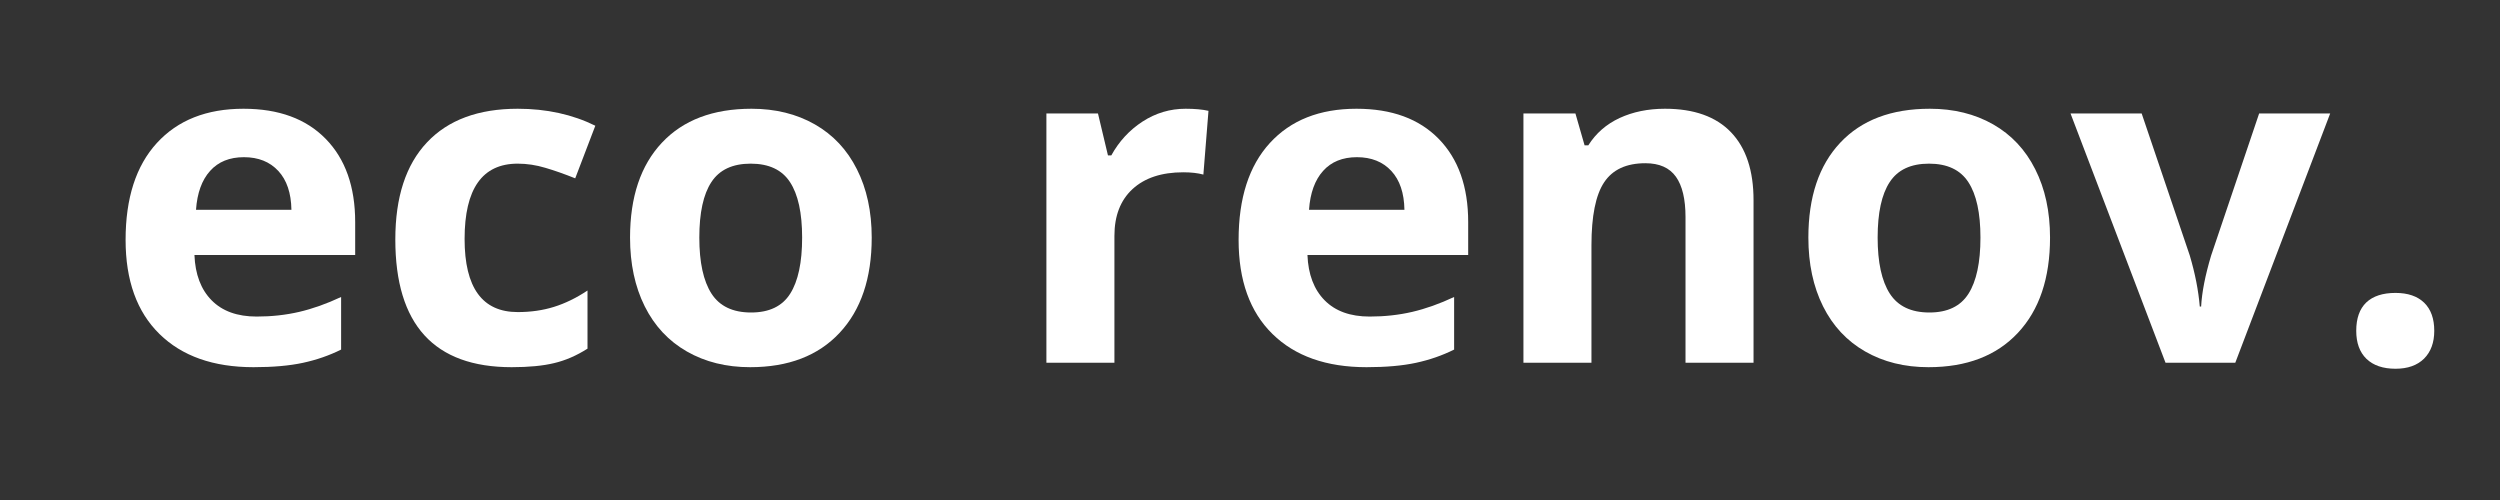
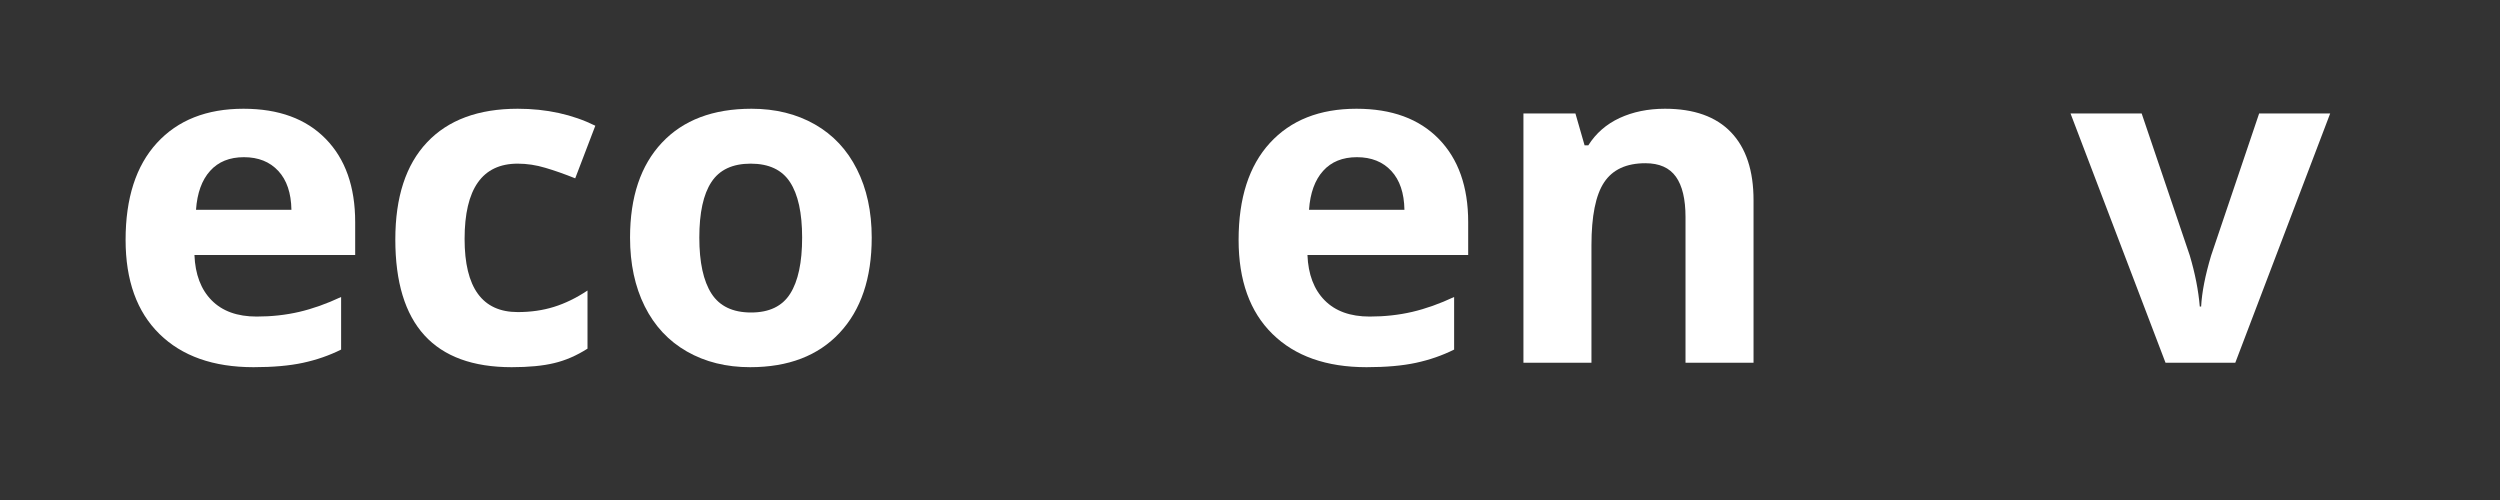
<svg xmlns="http://www.w3.org/2000/svg" width="500" zoomAndPan="magnify" viewBox="0 0 375 75" height="100" preserveAspectRatio="xMidYMid meet" version="1.0">
  <rect x="0" y="0" width="375" height="75" fill="#333333" stroke="none" />
  <defs>
    <g />
  </defs>
  <g fill="#ffffff" fill-opacity="1">
    <g transform="translate(15.761, 54.406)">
      <g>
        <path d="M 20.828 -30.828 C 18.672 -30.828 16.977 -30.141 15.75 -28.766 C 14.52 -27.398 13.816 -25.457 13.641 -22.938 L 27.953 -22.938 C 27.91 -25.457 27.254 -27.398 25.984 -28.766 C 24.711 -30.141 22.992 -30.828 20.828 -30.828 Z M 22.266 0.672 C 16.242 0.672 11.539 -0.988 8.156 -4.312 C 4.77 -7.633 3.078 -12.336 3.078 -18.422 C 3.078 -24.691 4.641 -29.535 7.766 -32.953 C 10.898 -36.379 15.234 -38.094 20.766 -38.094 C 26.047 -38.094 30.156 -36.586 33.094 -33.578 C 36.039 -30.566 37.516 -26.406 37.516 -21.094 L 37.516 -16.156 L 13.406 -16.156 C 13.52 -13.25 14.379 -10.984 15.984 -9.359 C 17.586 -7.734 19.836 -6.922 22.734 -6.922 C 24.984 -6.922 27.113 -7.156 29.125 -7.625 C 31.133 -8.094 33.227 -8.836 35.406 -9.859 L 35.406 -1.969 C 33.625 -1.082 31.719 -0.422 29.688 0.016 C 27.664 0.453 25.191 0.672 22.266 0.672 Z M 22.266 0.672 " />
      </g>
    </g>
  </g>
  <g fill="#ffffff" fill-opacity="1">
    <g transform="translate(56.22, 54.406)">
      <g>
        <path d="M 20.531 0.672 C 8.895 0.672 3.078 -5.711 3.078 -18.484 C 3.078 -24.836 4.66 -29.691 7.828 -33.047 C 10.992 -36.41 15.531 -38.094 21.438 -38.094 C 25.758 -38.094 29.641 -37.242 33.078 -35.547 L 30.062 -27.656 C 28.457 -28.301 26.961 -28.828 25.578 -29.234 C 24.203 -29.648 22.82 -29.859 21.438 -29.859 C 16.125 -29.859 13.469 -26.094 13.469 -18.562 C 13.469 -11.25 16.125 -7.594 21.438 -7.594 C 23.395 -7.594 25.207 -7.852 26.875 -8.375 C 28.551 -8.895 30.227 -9.711 31.906 -10.828 L 31.906 -2.109 C 30.25 -1.055 28.578 -0.332 26.891 0.062 C 25.211 0.469 23.094 0.672 20.531 0.672 Z M 20.531 0.672 " />
      </g>
    </g>
  </g>
  <g fill="#ffffff" fill-opacity="1">
    <g transform="translate(91.429, 54.406)">
      <g>
        <path d="M 13.469 -18.766 C 13.469 -15.055 14.078 -12.254 15.297 -10.359 C 16.516 -8.473 18.492 -7.531 21.234 -7.531 C 23.953 -7.531 25.906 -8.469 27.094 -10.344 C 28.289 -12.227 28.891 -15.035 28.891 -18.766 C 28.891 -22.461 28.285 -25.234 27.078 -27.078 C 25.879 -28.93 23.91 -29.859 21.172 -29.859 C 18.453 -29.859 16.488 -28.938 15.281 -27.094 C 14.07 -25.258 13.469 -22.484 13.469 -18.766 Z M 39.328 -18.766 C 39.328 -12.672 37.719 -7.906 34.5 -4.469 C 31.289 -1.039 26.82 0.672 21.094 0.672 C 17.508 0.672 14.344 -0.113 11.594 -1.688 C 8.852 -3.258 6.75 -5.516 5.281 -8.453 C 3.812 -11.398 3.078 -14.836 3.078 -18.766 C 3.078 -24.867 4.672 -29.613 7.859 -33 C 11.047 -36.395 15.523 -38.094 21.297 -38.094 C 24.891 -38.094 28.055 -37.312 30.797 -35.75 C 33.535 -34.188 35.641 -31.941 37.109 -29.016 C 38.586 -26.098 39.328 -22.68 39.328 -18.766 Z M 39.328 -18.766 " />
      </g>
    </g>
  </g>
  <g fill="#ffffff" fill-opacity="1">
    <g transform="translate(133.827, 54.406)">
      <g />
    </g>
  </g>
  <g fill="#ffffff" fill-opacity="1">
    <g transform="translate(151.616, 54.406)">
      <g>
-         <path d="M 26.219 -38.094 C 27.602 -38.094 28.75 -37.988 29.656 -37.781 L 28.891 -28.219 C 28.066 -28.445 27.062 -28.562 25.875 -28.562 C 22.625 -28.562 20.086 -27.723 18.266 -26.047 C 16.453 -24.379 15.547 -22.039 15.547 -19.031 L 15.547 0 L 5.344 0 L 5.344 -37.391 L 13.078 -37.391 L 14.578 -31.094 L 15.078 -31.094 C 16.234 -33.195 17.797 -34.891 19.766 -36.172 C 21.742 -37.453 23.895 -38.094 26.219 -38.094 Z M 26.219 -38.094 " />
-       </g>
+         </g>
    </g>
  </g>
  <g fill="#ffffff" fill-opacity="1">
    <g transform="translate(182.712, 54.406)">
      <g>
        <path d="M 20.828 -30.828 C 18.672 -30.828 16.977 -30.141 15.75 -28.766 C 14.52 -27.398 13.816 -25.457 13.641 -22.938 L 27.953 -22.938 C 27.91 -25.457 27.254 -27.398 25.984 -28.766 C 24.711 -30.141 22.992 -30.828 20.828 -30.828 Z M 22.266 0.672 C 16.242 0.672 11.539 -0.988 8.156 -4.312 C 4.77 -7.633 3.078 -12.336 3.078 -18.422 C 3.078 -24.691 4.641 -29.535 7.766 -32.953 C 10.898 -36.379 15.234 -38.094 20.766 -38.094 C 26.047 -38.094 30.156 -36.586 33.094 -33.578 C 36.039 -30.566 37.516 -26.406 37.516 -21.094 L 37.516 -16.156 L 13.406 -16.156 C 13.52 -13.25 14.379 -10.984 15.984 -9.359 C 17.586 -7.734 19.836 -6.922 22.734 -6.922 C 24.984 -6.922 27.113 -7.156 29.125 -7.625 C 31.133 -8.094 33.227 -8.836 35.406 -9.859 L 35.406 -1.969 C 33.625 -1.082 31.719 -0.422 29.688 0.016 C 27.664 0.453 25.191 0.672 22.266 0.672 Z M 22.266 0.672 " />
      </g>
    </g>
  </g>
  <g fill="#ffffff" fill-opacity="1">
    <g transform="translate(223.171, 54.406)">
      <g>
        <path d="M 39.859 0 L 29.656 0 L 29.656 -21.844 C 29.656 -24.531 29.176 -26.547 28.219 -27.891 C 27.258 -29.242 25.734 -29.922 23.641 -29.922 C 20.785 -29.922 18.723 -28.969 17.453 -27.062 C 16.18 -25.156 15.547 -22 15.547 -17.594 L 15.547 0 L 5.344 0 L 5.344 -37.391 L 13.141 -37.391 L 14.516 -32.609 L 15.078 -32.609 C 16.211 -34.41 17.773 -35.773 19.766 -36.703 C 21.766 -37.629 24.035 -38.094 26.578 -38.094 C 30.93 -38.094 34.234 -36.914 36.484 -34.562 C 38.734 -32.207 39.859 -28.812 39.859 -24.375 Z M 39.859 0 " />
      </g>
    </g>
  </g>
  <g fill="#ffffff" fill-opacity="1">
    <g transform="translate(268.177, 54.406)">
      <g>
-         <path d="M 13.469 -18.766 C 13.469 -15.055 14.078 -12.254 15.297 -10.359 C 16.516 -8.473 18.492 -7.531 21.234 -7.531 C 23.953 -7.531 25.906 -8.469 27.094 -10.344 C 28.289 -12.227 28.891 -15.035 28.891 -18.766 C 28.891 -22.461 28.285 -25.234 27.078 -27.078 C 25.879 -28.93 23.91 -29.859 21.172 -29.859 C 18.453 -29.859 16.488 -28.938 15.281 -27.094 C 14.07 -25.258 13.469 -22.484 13.469 -18.766 Z M 39.328 -18.766 C 39.328 -12.672 37.719 -7.906 34.5 -4.469 C 31.289 -1.039 26.82 0.672 21.094 0.672 C 17.508 0.672 14.344 -0.113 11.594 -1.688 C 8.852 -3.258 6.75 -5.516 5.281 -8.453 C 3.812 -11.398 3.078 -14.836 3.078 -18.766 C 3.078 -24.867 4.672 -29.613 7.859 -33 C 11.047 -36.395 15.523 -38.094 21.297 -38.094 C 24.891 -38.094 28.055 -37.312 30.797 -35.75 C 33.535 -34.188 35.641 -31.941 37.109 -29.016 C 38.586 -26.098 39.328 -22.68 39.328 -18.766 Z M 39.328 -18.766 " />
-       </g>
+         </g>
    </g>
  </g>
  <g fill="#ffffff" fill-opacity="1">
    <g transform="translate(310.576, 54.406)">
      <g>
        <path d="M 14.25 0 L 0 -37.391 L 10.672 -37.391 L 17.891 -16.078 C 18.691 -13.379 19.191 -10.828 19.391 -8.422 L 19.594 -8.422 C 19.707 -10.566 20.207 -13.117 21.094 -16.078 L 28.297 -37.391 L 38.953 -37.391 L 24.719 0 Z M 14.25 0 " />
      </g>
    </g>
  </g>
  <g fill="#ffffff" fill-opacity="1">
    <g transform="translate(349.53, 54.406)">
      <g>
-         <path d="M 3.906 -4.781 C 3.906 -6.656 4.406 -8.07 5.406 -9.031 C 6.414 -9.988 7.879 -10.469 9.797 -10.469 C 11.648 -10.469 13.082 -9.977 14.094 -9 C 15.102 -8.02 15.609 -6.613 15.609 -4.781 C 15.609 -3.02 15.098 -1.629 14.078 -0.609 C 13.055 0.398 11.629 0.906 9.797 0.906 C 7.922 0.906 6.469 0.41 5.438 -0.578 C 4.414 -1.578 3.906 -2.977 3.906 -4.781 Z M 3.906 -4.781 " />
-       </g>
+         </g>
    </g>
  </g>
</svg>